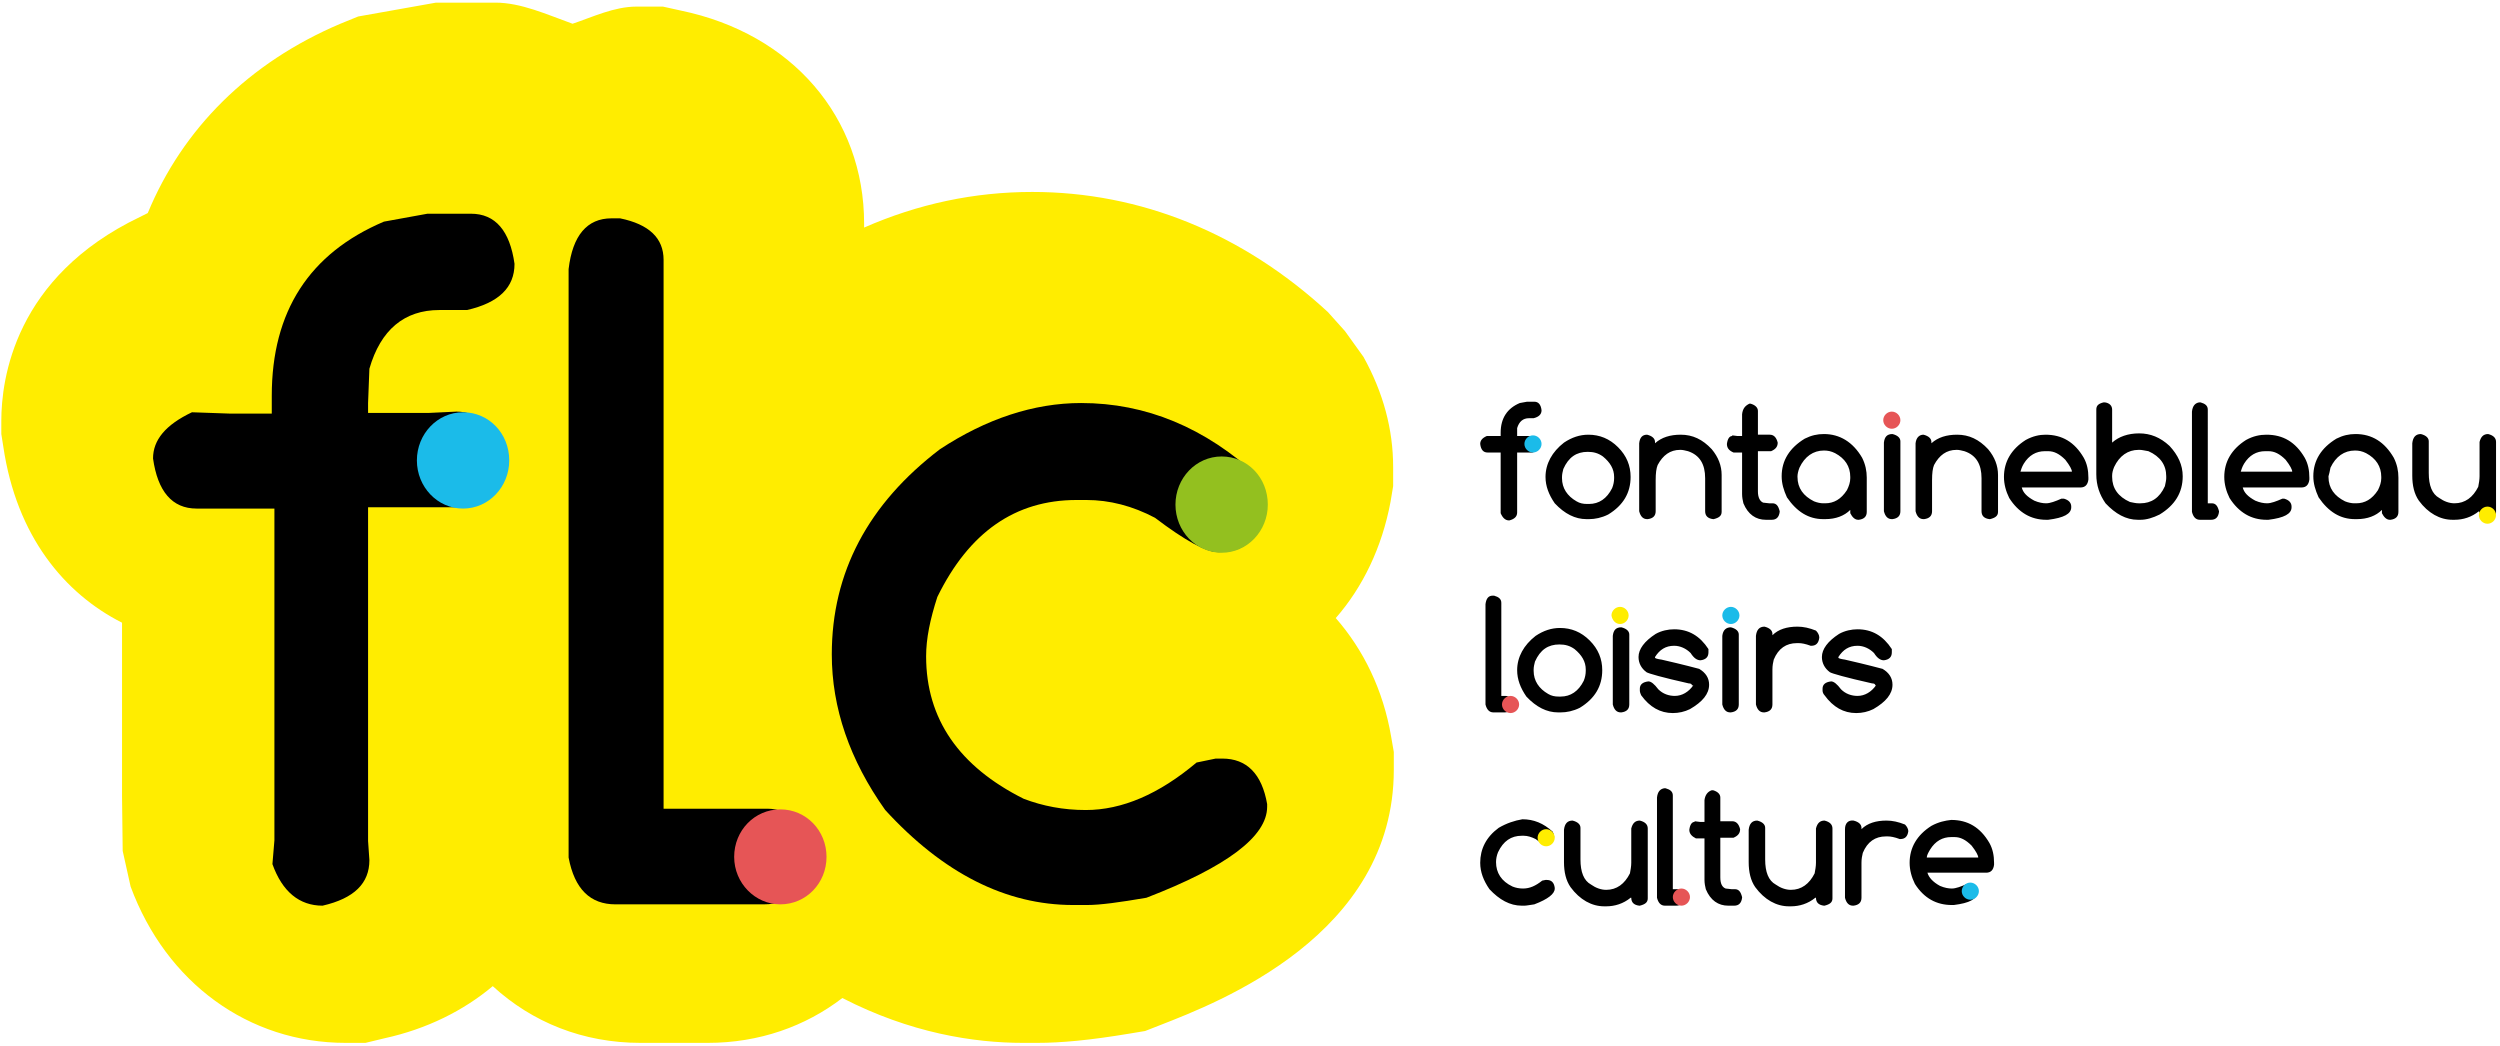
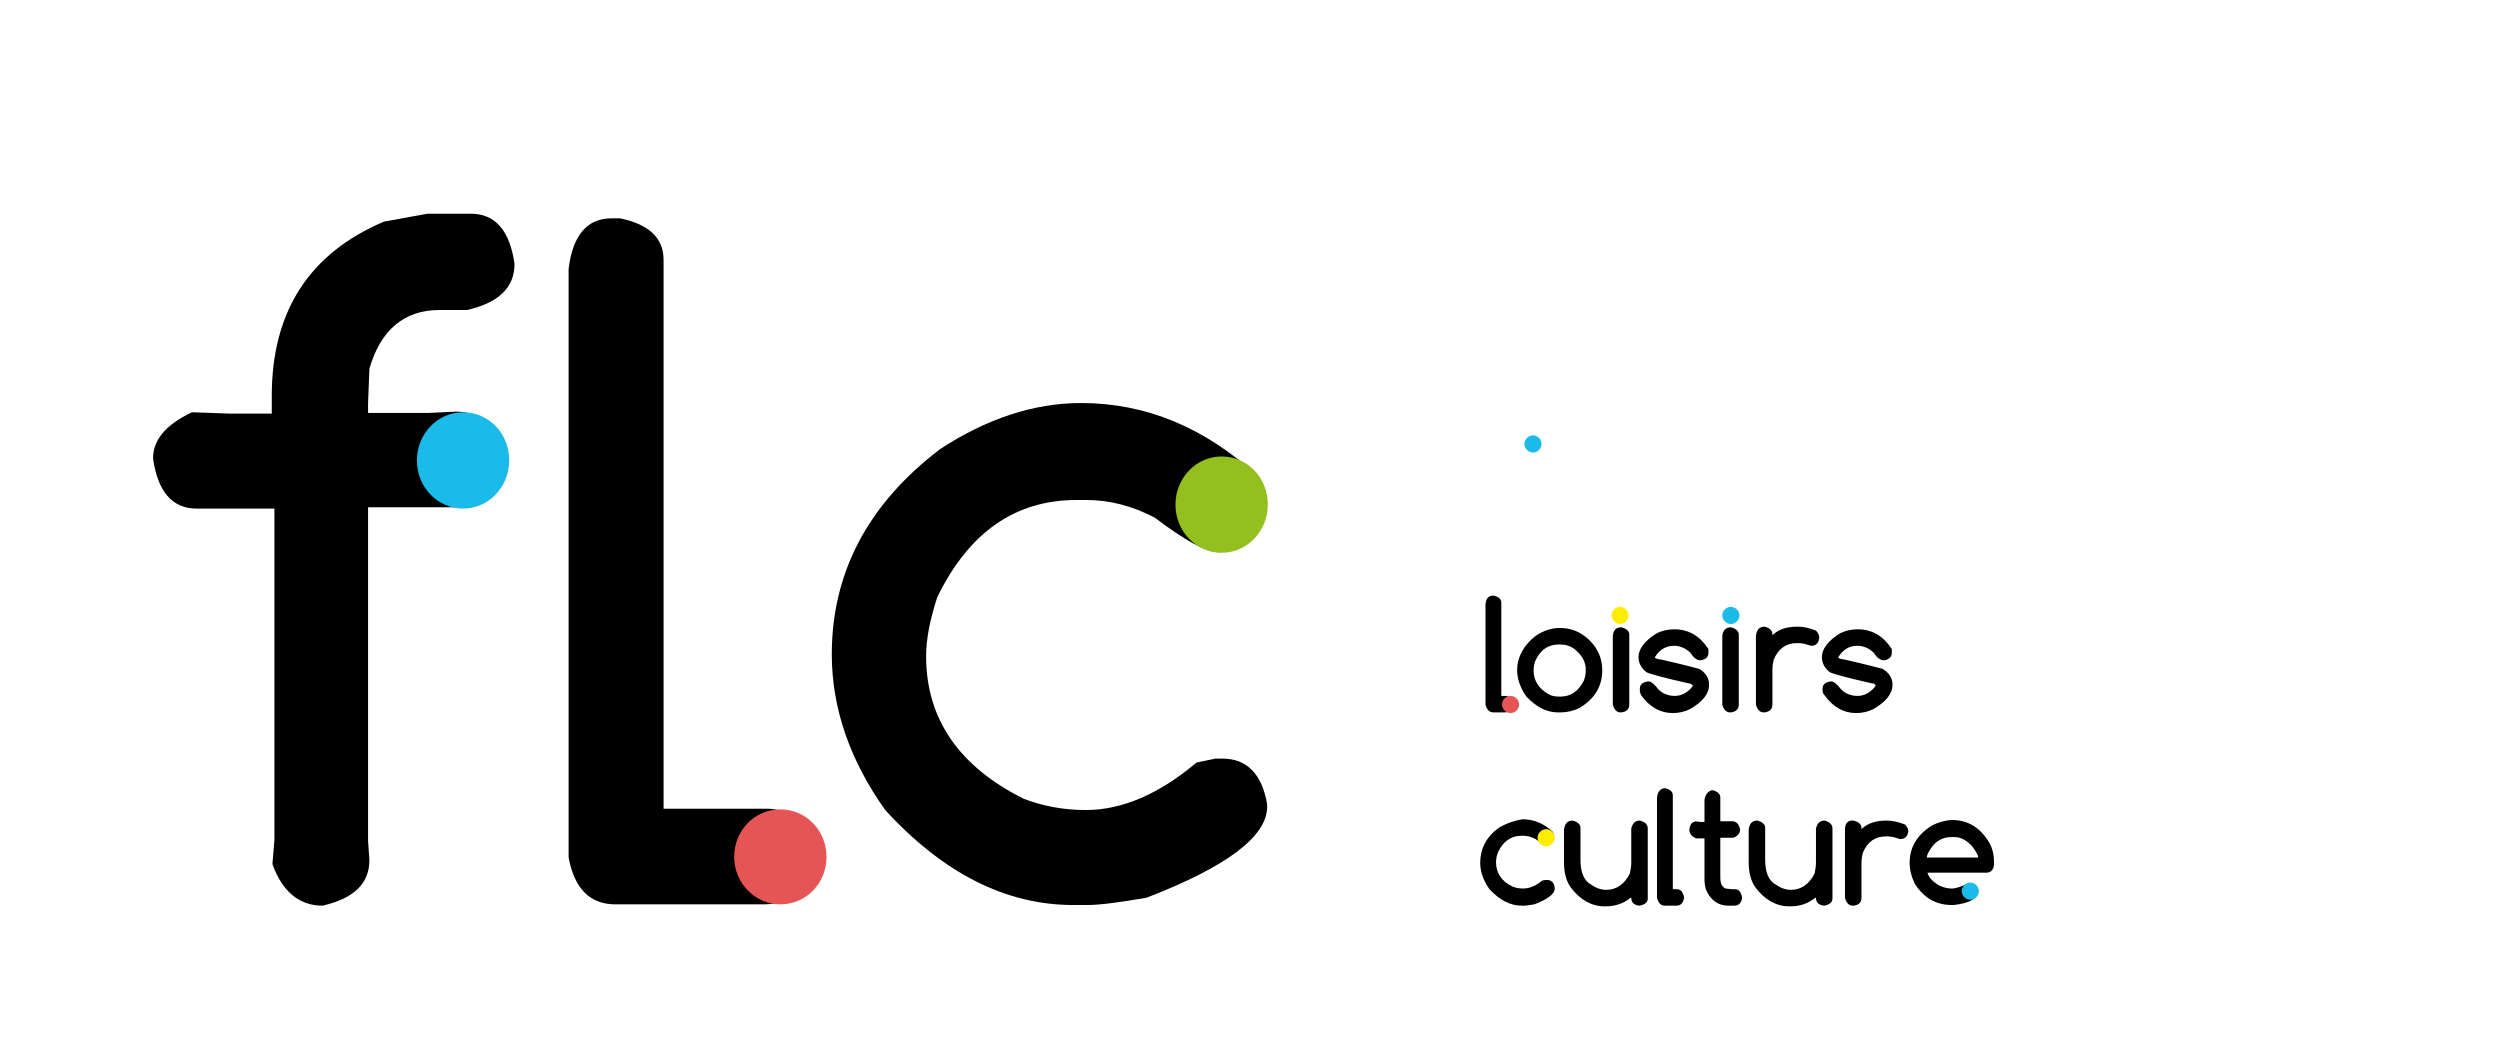
<svg xmlns="http://www.w3.org/2000/svg" version="1.1" id="Calque_1" x="0px" y="0px" width="379px" height="158.5px" viewBox="0 0 379 158.5" enable-background="new 0 0 379 158.5" xml:space="preserve">
  <g>
-     <path fill="#FFED00" d="M186.3,53.6 M157.2,158.1h-2.1c-7.5,0-17.1-1.5-27.4-6.8c-5.6,4.3-12.6,6.8-20.4,6.8H97.1   c-8.7,0-16.4-3.1-22.4-8.6c-4.4,3.7-10,6.5-16.4,7.9l-2.9,0.7h-3c-14.7,0-27.2-9.1-32.6-23.7l-1.2-5.4l-0.1-8.3V94.4   c-8.7-4.4-16-13.1-18-26.7l-0.3-1.9v-2c0-6.3,2-21.8,21-30.9l1.2-0.6C27.7,19.5,37.7,9.5,51.6,3.6l2.7-1.1l11.8-2.1h9   c3.9,0,7.8,1.8,11.7,3.2C89.8,2.6,93.1,1,96.5,1h4l2.7,0.6C120.1,5.1,131,17.8,131,33.9v0.6c8.2-3.6,16.7-5.4,25.5-5.4   c16.4,0,31.9,6.3,44.8,18.2l2.6,2.9l2.8,3.9c3,5.4,4.5,11,4.5,16.7v2.9l-0.4,2.4c-1.3,6.9-4.2,12.9-8.3,17.6   c4.2,4.8,7.2,10.9,8.4,18l0.4,2.3v2.7c0,25.1-26.7,35.3-35.4,38.7l-2.3,0.9l-2.4,0.4C165.2,157.7,160.9,158.1,157.2,158.1" />
    <path d="M142.5,68.1c-10.9,8.3-16.4,18.7-16.4,31.1c0,8.1,2.7,16,8.1,23.6c8.8,9.6,18.3,14.4,28.5,14.4h2.1c2,0,4.9-0.4,9-1.1   c12.2-4.7,18.3-9.3,18.3-13.8v-0.4c-0.8-4.6-3.1-6.9-6.8-6.9h-1l-2.9,0.6c-5.7,4.8-11.3,7.2-16.8,7.2c-3.4,0-6.5-0.6-9.4-1.7   c-9.8-4.9-14.8-12.1-14.8-21.6c0-2.7,0.6-5.6,1.7-9c4.8-9.8,11.8-14.7,21.1-14.7h1.5c3.5,0,7,0.9,10.4,2.7c4.6,3.5,7.8,5.2,9.5,5.2   h0.3c3.9,0,6.2-2.3,7.1-6.9v-0.5c0-1.2-0.4-2.5-1.2-4c-8.1-7.5-17.1-11.2-26.9-11.2C156.7,61.1,149.5,63.5,142.5,68.1" />
    <path fill="#93C01F" d="M185.2,83.8c3.9,0,7-3.3,7-7.3c0-4.1-3.1-7.3-7-7.3c-3.9,0-7,3.3-7,7.3C178.2,80.5,181.3,83.8,185.2,83.8" />
    <path d="M86.2,40.8V130c0.9,4.8,3.3,7.1,7.1,7.1h22.5c4,0,6.3-2.3,7.1-7v-0.6c-1-4.6-3.2-6.9-6.6-6.9h-15.7V39.4   c0-3.3-2.2-5.4-6.6-6.3h-1.3C89,33.1,86.8,35.7,86.2,40.8" />
    <path fill="#E65556" d="M118.3,137.1c3.9,0,7-3.2,7-7.2s-3.1-7.2-7-7.2s-7,3.2-7,7.2S114.5,137.1,118.3,137.1" />
    <path d="M58.2,33.6C46.9,38.4,41.2,47.2,41.2,60v2.7h-6.4l-5.7-0.2c-4,1.9-5.9,4.2-5.9,7c0.7,5,2.9,7.6,6.6,7.6h11.8v50.3l-0.3,3.6   c1.5,4.2,4.1,6.3,7.6,6.3c4.8-1.1,7.1-3.4,7.1-6.9l-0.2-2.9V76.9h13.5c4.4-1.1,6.6-3.3,6.6-6.6v-1c-1.1-4.6-3.3-6.9-6.7-6.9   l-4.2,0.2h-9.2v-1.5l0.2-5.2c1.7-5.9,5.3-8.9,10.6-8.9h4.2c4.8-1.1,7.2-3.4,7.2-7c-0.7-5-2.9-7.6-6.6-7.6h-6.6L58.2,33.6z" />
    <path fill="#1BBBE9" d="M70.2,77.1c3.9,0,7-3.3,7-7.3c0-4.1-3.1-7.3-7-7.3s-7,3.3-7,7.3C63.2,73.8,66.3,77.1,70.2,77.1" />
    <path d="M292.6,128.8c0.8-1.3,1.9-1.9,3.2-1.9h0.5c0.9,0,1.7,0.4,2.6,1.3c0.7,0.9,1,1.5,1,1.8h-7.8   C292.1,129.7,292.3,129.3,292.6,128.8 M292.8,125.2c-2.2,1.4-3.3,3.3-3.3,5.6c0,1.1,0.3,2.2,0.8,3.2c1.4,2.2,3.3,3.2,5.6,3.2h0.3   c2.4-0.3,3.5-0.9,3.5-1.9v-0.1c0-0.6-0.4-1-1.1-1.2h-0.4c-0.9,0.4-1.7,0.7-2.3,0.7c-0.5,0-1.1-0.1-1.8-0.4c-1.1-0.6-1.7-1.3-1.9-2   h8.9c0.7,0,1.1-0.4,1.2-1.2v-0.3c0-1.1-0.2-2.1-0.7-3c-1.4-2.4-3.3-3.5-5.8-3.5C294.9,124.4,293.9,124.6,292.8,125.2 M279.7,125.7   v10.4c0.2,0.8,0.6,1.2,1.2,1.2h0.1c0.8-0.1,1.2-0.5,1.2-1.2v-5.3c0-0.6,0.1-1.1,0.2-1.5c0.7-1.7,1.9-2.5,3.5-2.5h0.3   c0.4,0,1,0.1,1.8,0.4h0.1c0.7,0,1.1-0.4,1.2-1.2V126c0-0.3-0.2-0.7-0.5-1c-1-0.4-1.9-0.6-2.8-0.6c-1.6,0-2.9,0.4-3.8,1.3v-0.2   c0-0.5-0.4-0.9-1.2-1.1C280.2,124.3,279.7,124.8,279.7,125.7 M275.3,136.1c0,0.7,0.4,1.1,1.2,1.2h0.1c0.8-0.2,1.2-0.5,1.2-1.1   v-10.6c0-0.6-0.4-1-1.2-1.2c-0.7,0-1.1,0.4-1.3,1.2v5.2c0,0.5-0.1,1.1-0.2,1.6c-0.8,1.6-2,2.5-3.6,2.5c-0.8,0-1.6-0.3-2.3-0.8   c-1.1-0.6-1.6-1.9-1.6-3.8v-4.8c0-0.5-0.4-0.9-1.2-1.1c-0.8,0-1.2,0.5-1.3,1.4v4.9c0,1.5,0.3,2.8,1,3.8c1.4,1.9,3.2,2.9,5.1,2.9   h0.3c1.3,0,2.6-0.4,3.7-1.3V136.1z M258.4,121.3v3.3h-0.7l-0.8-0.1v0.1c-0.4,0-0.7,0.4-0.8,1.2c0,0.6,0.4,1,1,1.3l0.8,0h0.5v6.3   c0,0.5,0.1,1,0.2,1.4c0.7,1.7,1.9,2.5,3.4,2.5h0.9c0.7,0,1.1-0.4,1.2-1.2V136c-0.2-0.8-0.5-1.2-1.1-1.2h-0.5l-0.9-0.1   c-0.5-0.2-0.8-0.7-0.8-1.7V127h1.3l0.7,0c0.7-0.3,1-0.7,1-1.3c-0.2-0.8-0.6-1.2-1.2-1.2l-0.4,0h-1.4v-3.6c0-0.5-0.4-0.9-1.1-1.1   h-0.2C258.9,120,258.5,120.5,258.4,121.3 M251.2,120.9v15.2c0.2,0.8,0.6,1.2,1.2,1.2h1.7c0.7,0,1.1-0.4,1.2-1.2V136   c-0.2-0.8-0.5-1.2-1.1-1.2h-0.6v-14.2c0-0.6-0.4-0.9-1.1-1.1h-0.2C251.7,119.6,251.3,120,251.2,120.9 M247.3,136.1   c0,0.7,0.4,1.1,1.2,1.2h0.1c0.8-0.2,1.2-0.5,1.2-1.1v-10.6c0-0.6-0.4-1-1.2-1.2c-0.7,0-1.1,0.4-1.3,1.2v5.2c0,0.5-0.1,1.1-0.2,1.6   c-0.8,1.6-2,2.5-3.6,2.5c-0.8,0-1.6-0.3-2.3-0.8c-1.1-0.6-1.6-1.9-1.6-3.8v-4.8c0-0.5-0.4-0.9-1.2-1.1c-0.8,0-1.2,0.5-1.3,1.4v4.9   c0,1.5,0.3,2.8,1,3.8c1.4,1.9,3.2,2.9,5.1,2.9h0.3c1.3,0,2.6-0.4,3.7-1.3V136.1z M227.2,125.5c-1.9,1.4-2.8,3.2-2.8,5.3   c0,1.4,0.5,2.7,1.4,4c1.5,1.6,3.1,2.5,4.9,2.5h0.4c0.3,0,0.8-0.1,1.5-0.2c2.1-0.8,3.1-1.6,3.1-2.4v-0.1c-0.1-0.8-0.5-1.2-1.2-1.2   h-0.2l-0.5,0.1c-1,0.8-1.9,1.2-2.9,1.2c-0.6,0-1.1-0.1-1.6-0.3c-1.7-0.8-2.5-2.1-2.5-3.7c0-0.5,0.1-1,0.3-1.5   c0.8-1.7,2-2.5,3.6-2.5h0.3c0.6,0,1.2,0.2,1.8,0.5c0.8,0.6,1.3,0.9,1.6,0.9h0c0.7,0,1.1-0.4,1.2-1.2v-0.1c0-0.2-0.1-0.4-0.2-0.7   c-1.4-1.3-2.9-1.9-4.6-1.9C229.6,124.4,228.4,124.8,227.2,125.5" />
    <path d="M284.4,103.9c-0.7,1-1.7,1.6-2.8,1.6c-0.9,0-1.8-0.3-2.5-1c-0.6-0.8-1.1-1.2-1.5-1.2c-0.9,0.1-1.3,0.5-1.3,1.1v0.3   c0,0.2,0.1,0.5,0.3,0.7c1.3,1.8,2.9,2.7,4.8,2.7c0.9,0,1.8-0.2,2.6-0.6c1.9-1.1,2.9-2.3,2.9-3.7v0c0-1-0.5-1.8-1.5-2.4   c-0.4-0.1-2.2-0.6-5.7-1.4c-0.7-0.1-1-0.2-1-0.3l0-0.1c0.7-1.1,1.6-1.7,2.9-1.7c0.9,0,1.8,0.4,2.5,1.1c0.5,0.8,1,1.1,1.5,1.1   c0.8-0.1,1.2-0.5,1.2-1.2v-0.1l0-0.4c-1.3-2-3-3-5.2-3c-0.9,0-1.9,0.2-2.8,0.7c-1.7,1.1-2.6,2.3-2.6,3.5c0,0.9,0.4,1.7,1.2,2.3   c0.3,0.2,2.4,0.8,6.4,1.7c0.3,0,0.5,0.1,0.5,0.3L284.4,103.9z M266.2,96.4v10.4c0.2,0.8,0.6,1.2,1.2,1.2h0.1   c0.8-0.1,1.2-0.5,1.2-1.2v-5.3c0-0.6,0.1-1.1,0.2-1.5c0.7-1.7,1.9-2.5,3.5-2.5h0.3c0.4,0,1,0.1,1.8,0.4h0.1c0.7,0,1.1-0.4,1.2-1.2   v-0.1c0-0.3-0.2-0.7-0.5-1c-1-0.4-1.9-0.6-2.8-0.6c-1.6,0-2.9,0.4-3.8,1.3v-0.2c0-0.5-0.4-0.9-1.2-1.1   C266.7,95,266.3,95.5,266.2,96.4 M261.1,96.4v10.4c0.2,0.8,0.6,1.2,1.2,1.2h0.1c0.8-0.1,1.2-0.5,1.2-1.2V96.2   c0-0.5-0.4-0.9-1.2-1.1C261.7,95.1,261.2,95.5,261.1,96.4 M256.7,103.9c-0.7,1-1.7,1.6-2.8,1.6c-0.9,0-1.8-0.3-2.5-1   c-0.6-0.8-1.1-1.2-1.5-1.2c-0.9,0.1-1.3,0.5-1.3,1.1v0.3c0,0.2,0.1,0.5,0.2,0.7c1.3,1.8,2.9,2.7,4.8,2.7c0.9,0,1.8-0.2,2.6-0.6   c1.9-1.1,2.9-2.3,2.9-3.7v0c0-1-0.5-1.8-1.5-2.4c-0.4-0.1-2.2-0.6-5.7-1.4c-0.7-0.1-1-0.2-1-0.3l0-0.1c0.7-1.1,1.6-1.7,2.9-1.7   c0.9,0,1.8,0.4,2.5,1.1c0.5,0.8,1,1.1,1.5,1.1c0.8-0.1,1.2-0.5,1.2-1.2v-0.1l0-0.4c-1.3-2-3-3-5.2-3c-0.9,0-1.9,0.2-2.8,0.7   c-1.7,1.1-2.6,2.3-2.6,3.5c0,0.9,0.4,1.7,1.2,2.3c0.3,0.2,2.4,0.8,6.4,1.7c0.3,0,0.5,0.1,0.5,0.3L256.7,103.9z M244.5,96.4v10.4   c0.2,0.8,0.6,1.2,1.2,1.2h0.1c0.8-0.1,1.2-0.5,1.2-1.2V96.2c0-0.5-0.4-0.9-1.2-1.1C245,95.1,244.6,95.5,244.5,96.4 M232.7,100.3   c0.8-1.8,2-2.6,3.7-2.6c0.9,0,1.6,0.2,2.3,0.7c1.1,0.9,1.7,1.9,1.7,3.1v0.2c0,0.5-0.1,1-0.3,1.5c-0.8,1.6-2,2.4-3.5,2.4h-0.3   c-0.6,0-1.1-0.1-1.6-0.4c-1.4-0.8-2.2-2-2.2-3.5v-0.2C232.5,101.1,232.6,100.7,232.7,100.3 M232.8,96.4c-1.8,1.4-2.8,3.2-2.8,5.2   c0,1.4,0.5,2.7,1.4,4c1.5,1.6,3.1,2.4,4.8,2.4h0.4c0.9,0,1.9-0.2,2.9-0.7c2.3-1.4,3.4-3.3,3.4-5.7c0-1.7-0.6-3.2-1.9-4.5   c-1.3-1.3-2.8-1.9-4.5-1.9C235.2,95.2,234,95.6,232.8,96.4 M225.2,91.6v15.2c0.2,0.8,0.6,1.2,1.2,1.2h1.7c0.7,0,1.1-0.4,1.2-1.2   v-0.1c-0.2-0.8-0.5-1.2-1.1-1.2h-0.6V91.4c0-0.6-0.4-0.9-1.1-1.1h-0.2C225.6,90.3,225.3,90.8,225.2,91.6" />
-     <path d="M375.9,77.6c0,0.7,0.4,1.1,1.2,1.2h0.1c0.8-0.2,1.2-0.5,1.2-1.1V67c0-0.6-0.4-1-1.2-1.2c-0.7,0-1.1,0.4-1.3,1.2v5.2   c0,0.5-0.1,1.1-0.2,1.6c-0.8,1.6-2,2.5-3.6,2.5c-0.8,0-1.6-0.3-2.3-0.8c-1.1-0.6-1.6-1.9-1.6-3.8v-4.8c0-0.5-0.4-0.9-1.2-1.1   c-0.8,0-1.2,0.5-1.3,1.4v4.9c0,1.5,0.3,2.8,1,3.8c1.4,1.9,3.2,2.9,5.1,2.9h0.3c1.3,0,2.6-0.4,3.7-1.3V77.6z M361.1,77.7v0.1   c0.3,0.6,0.7,1,1.2,1h0.1c0.8-0.1,1.2-0.5,1.2-1.2v-5.2c0-1-0.2-2-0.7-3c-1.4-2.4-3.3-3.6-5.8-3.6c-1,0-1.9,0.2-2.9,0.7   c-2.3,1.4-3.5,3.3-3.5,5.7c0,1.1,0.3,2.1,0.8,3.2c1.5,2.2,3.3,3.3,5.5,3.3h0.3c1.6,0,2.9-0.5,3.8-1.4L361.1,77.7z M353.3,70.9   c0.8-1.7,2.1-2.6,3.7-2.6h0c0.6,0,1.1,0.1,1.7,0.4c1.5,0.8,2.3,2,2.3,3.6v0.2c0,0.6-0.2,1.2-0.5,1.8c-0.9,1.4-2,2-3.3,2h-0.3   c-0.4,0-0.9-0.1-1.4-0.3c-1.6-0.8-2.5-2-2.5-3.7v-0.1C353.1,71.9,353.2,71.4,353.3,70.9 M340.2,70.3c0.8-1.3,1.9-1.9,3.2-1.9h0.5   c0.9,0,1.7,0.4,2.6,1.3c0.7,0.9,1,1.5,1,1.8h-7.8C339.8,71.2,339.9,70.8,340.2,70.3 M340.5,66.7c-2.2,1.4-3.3,3.3-3.3,5.6   c0,1.1,0.3,2.2,0.8,3.2c1.4,2.2,3.3,3.3,5.6,3.3h0.3c2.4-0.3,3.5-0.9,3.5-1.9v-0.1c0-0.6-0.4-1-1.1-1.2H346   c-0.9,0.4-1.7,0.7-2.3,0.7c-0.5,0-1.1-0.1-1.8-0.4c-1.1-0.6-1.7-1.2-1.9-2h8.9c0.7,0,1.1-0.4,1.2-1.2v-0.3c0-1.1-0.2-2.1-0.7-3   c-1.4-2.4-3.3-3.5-5.8-3.5C342.6,65.9,341.6,66.1,340.5,66.7 M332.3,62.4v15.2c0.2,0.8,0.6,1.2,1.2,1.2h1.7c0.7,0,1.1-0.4,1.2-1.2   v-0.1c-0.2-0.8-0.5-1.2-1.1-1.2h-0.6V62.1c0-0.6-0.4-0.9-1.1-1.1h-0.2C332.8,61.1,332.4,61.5,332.3,62.4 M320.5,70.8   c0.8-1.7,2.1-2.6,3.7-2.6h0.2c0.3,0,0.7,0.1,1.3,0.2c1.8,0.8,2.7,2.1,2.7,3.8v0.3c0,0.3-0.1,0.7-0.2,1.2c-0.8,1.8-2.1,2.6-3.7,2.6   h-0.3c-0.4,0-0.8-0.1-1.3-0.2c-1.8-0.8-2.7-2.1-2.7-3.8v-0.2C320.2,71.7,320.3,71.3,320.5,70.8 M317.8,62.1v9.8   c0,1.7,0.5,3.1,1.4,4.4c1.5,1.6,3.1,2.5,4.9,2.5h0.4c0.9,0,1.9-0.3,2.9-0.8c2.3-1.4,3.5-3.3,3.5-5.8c0-1.7-0.7-3.2-2-4.6   c-1.4-1.3-2.9-1.9-4.6-1.9c-1.7,0-3.1,0.5-4.1,1.4v-5c0-0.6-0.4-1-1.1-1.1h-0.2C318.1,61.2,317.8,61.5,317.8,62.1 M306.8,70.3   c0.8-1.3,1.9-1.9,3.2-1.9h0.5c0.9,0,1.7,0.4,2.6,1.3c0.7,0.9,1,1.5,1,1.8h-7.8C306.4,71.2,306.5,70.8,306.8,70.3 M307.1,66.7   c-2.2,1.4-3.3,3.3-3.3,5.6c0,1.1,0.3,2.2,0.8,3.2c1.4,2.2,3.3,3.3,5.6,3.3h0.3c2.4-0.3,3.5-0.9,3.5-1.9v-0.1c0-0.6-0.4-1-1.1-1.2   h-0.4c-0.9,0.4-1.7,0.7-2.3,0.7c-0.5,0-1.1-0.1-1.8-0.4c-1.1-0.6-1.7-1.2-1.9-2h8.9c0.7,0,1.1-0.4,1.2-1.2v-0.3   c0-1.1-0.2-2.1-0.7-3c-1.4-2.4-3.3-3.5-5.8-3.5C309.2,65.9,308.2,66.1,307.1,66.7 M290.4,67.2v10.3c0.2,0.8,0.6,1.2,1.2,1.2h0.1   c0.8-0.1,1.2-0.5,1.2-1.2v-4.7c0-1.1,0.1-1.8,0.3-2.3c0.8-1.5,1.9-2.3,3.4-2.3h0.1c0.3,0,0.7,0.1,1.1,0.2c1.8,0.6,2.6,2,2.6,4.1v5   c0,0.7,0.4,1.1,1.2,1.2h0.1c0.8-0.2,1.2-0.5,1.2-1.1V72c0-1.4-0.5-2.7-1.5-3.9c-1.4-1.5-2.9-2.2-4.7-2.2c-1.6,0-2.9,0.4-3.9,1.3V67   c0-0.5-0.4-0.9-1.2-1.1C291,65.9,290.5,66.3,290.4,67.2 M285.6,67.1v10.4c0.2,0.8,0.6,1.2,1.2,1.2h0.1c0.8-0.1,1.2-0.5,1.2-1.2   V66.9c0-0.5-0.4-0.9-1.2-1.1C286.1,65.8,285.7,66.2,285.6,67.1 M280.5,77.7v0.1c0.3,0.6,0.7,1,1.2,1h0.1c0.8-0.1,1.2-0.5,1.2-1.2   v-5.2c0-1-0.2-2-0.7-3c-1.4-2.4-3.4-3.6-5.8-3.6c-1,0-1.9,0.2-2.9,0.7c-2.3,1.4-3.5,3.3-3.5,5.7c0,1.1,0.3,2.1,0.8,3.2   c1.5,2.2,3.3,3.3,5.5,3.3h0.3c1.6,0,2.9-0.5,3.8-1.4L280.5,77.7z M272.8,70.9c0.8-1.7,2.1-2.6,3.7-2.6h0c0.6,0,1.1,0.1,1.7,0.4   c1.5,0.8,2.3,2,2.3,3.6v0.2c0,0.6-0.2,1.2-0.5,1.8c-0.9,1.4-2,2-3.3,2h-0.3c-0.4,0-0.9-0.1-1.4-0.3c-1.6-0.8-2.5-2-2.5-3.7v-0.1   C272.5,71.9,272.6,71.4,272.8,70.9 M264.1,62.8v3.3h-0.7l-0.8-0.1v0.1c-0.4,0-0.7,0.4-0.8,1.2c0,0.6,0.3,1,1,1.3l0.8,0h0.5v6.3   c0,0.5,0.1,1,0.2,1.4c0.7,1.7,1.9,2.5,3.4,2.5h0.9c0.7,0,1.1-0.4,1.2-1.2v-0.1c-0.2-0.8-0.5-1.2-1.1-1.2h-0.5l-0.9-0.1   c-0.5-0.2-0.8-0.8-0.8-1.7v-6.1h1.3l0.7,0c0.7-0.3,1-0.7,1-1.3c-0.2-0.8-0.6-1.2-1.2-1.2l-0.4,0h-1.4v-3.6c0-0.5-0.4-0.9-1.1-1.1   h-0.2C264.6,61.5,264.2,61.9,264.1,62.8 M248.5,67.2v10.3c0.2,0.8,0.6,1.2,1.2,1.2h0.1c0.8-0.1,1.2-0.5,1.2-1.2v-4.7   c0-1.1,0.1-1.8,0.3-2.3c0.8-1.5,1.9-2.3,3.4-2.3h0.1c0.3,0,0.7,0.1,1.1,0.2c1.8,0.6,2.6,2,2.6,4.1v5c0,0.7,0.4,1.1,1.2,1.2h0.1   c0.8-0.2,1.2-0.5,1.2-1.1V72c0-1.4-0.5-2.7-1.5-3.9c-1.4-1.5-2.9-2.2-4.7-2.2c-1.6,0-2.9,0.4-3.9,1.3V67c0-0.5-0.4-0.9-1.2-1.1   C249,65.9,248.6,66.3,248.5,67.2 M237,71.1c0.8-1.8,2-2.6,3.7-2.6c0.9,0,1.6,0.2,2.3,0.7c1.1,0.9,1.7,1.9,1.7,3.1v0.2   c0,0.5-0.1,1-0.3,1.5c-0.8,1.6-2,2.4-3.5,2.4h-0.3c-0.6,0-1.1-0.1-1.6-0.4c-1.4-0.8-2.2-2-2.2-3.5v-0.2   C236.8,71.9,236.9,71.5,237,71.1 M237.1,67.1c-1.8,1.4-2.8,3.2-2.8,5.2c0,1.4,0.5,2.7,1.4,4c1.5,1.6,3.1,2.4,4.8,2.4h0.4   c0.9,0,1.9-0.2,2.9-0.7c2.3-1.4,3.4-3.3,3.4-5.7c0-1.7-0.6-3.2-1.9-4.5c-1.3-1.3-2.8-1.9-4.5-1.9C239.5,65.9,238.3,66.3,237.1,67.1    M230.4,61.1c-1.9,0.8-2.9,2.3-2.9,4.5v0.5h-1.1l-1,0c-0.7,0.3-1,0.7-1,1.2c0.1,0.9,0.5,1.3,1.1,1.3h2v8.6l0,0.6   c0.3,0.7,0.7,1.1,1.3,1.1c0.8-0.2,1.2-0.6,1.2-1.2l0-0.5v-8.6h2.3c0.8-0.2,1.1-0.6,1.1-1.1v-0.2c-0.2-0.8-0.6-1.2-1.1-1.2l-0.7,0   h-1.6v-0.3l0-0.9c0.3-1,0.9-1.5,1.8-1.5h0.7c0.8-0.2,1.2-0.6,1.2-1.2c-0.1-0.9-0.5-1.3-1.1-1.3h-1.1L230.4,61.1z" />
-     <path fill="#E65556" d="M286.8,65c0.7,0,1.3-0.6,1.3-1.3c0-0.7-0.6-1.3-1.3-1.3s-1.3,0.6-1.3,1.3C285.5,64.4,286.1,65,286.8,65" />
    <path fill="#FFED00" d="M245.6,94.6c0.7,0,1.3-0.6,1.3-1.3c0-0.7-0.6-1.3-1.3-1.3c-0.7,0-1.3,0.6-1.3,1.3   C244.4,94,244.9,94.6,245.6,94.6" />
    <path fill="#1BBBE9" d="M298.7,136.4c0.7,0,1.3-0.6,1.3-1.3c0-0.7-0.6-1.3-1.3-1.3c-0.7,0-1.3,0.6-1.3,1.3   C297.4,135.8,298,136.4,298.7,136.4" />
    <path fill="#1BBBE9" d="M232.4,68.6c0.7,0,1.3-0.6,1.3-1.3c0-0.7-0.6-1.3-1.3-1.3c-0.7,0-1.3,0.6-1.3,1.3   C231.1,68,231.7,68.6,232.4,68.6" />
    <path fill="#E65556" d="M229,108.1c0.7,0,1.3-0.6,1.3-1.3c0-0.7-0.6-1.3-1.3-1.3c-0.7,0-1.3,0.6-1.3,1.3   C227.7,107.5,228.3,108.1,229,108.1" />
-     <path fill="#FFED00" d="M377.1,79.4c0.7,0,1.3-0.6,1.3-1.3c0-0.7-0.6-1.3-1.3-1.3c-0.7,0-1.3,0.6-1.3,1.3   C375.8,78.8,376.4,79.4,377.1,79.4" />
-     <path fill="#E65556" d="M254.9,137.3c0.7,0,1.3-0.6,1.3-1.3c0-0.7-0.6-1.3-1.3-1.3c-0.7,0-1.3,0.6-1.3,1.3   C253.6,136.7,254.2,137.3,254.9,137.3" />
    <path fill="#FFED00" d="M234.4,128.3c0.7,0,1.3-0.6,1.3-1.3c0-0.7-0.6-1.3-1.3-1.3c-0.7,0-1.3,0.6-1.3,1.3   C233.1,127.7,233.7,128.3,234.4,128.3" />
    <path fill="#1BBBE9" d="M262.4,94.6c0.7,0,1.3-0.6,1.3-1.3c0-0.7-0.6-1.3-1.3-1.3c-0.7,0-1.3,0.6-1.3,1.3   C261.1,94,261.7,94.6,262.4,94.6" />
  </g>
</svg>